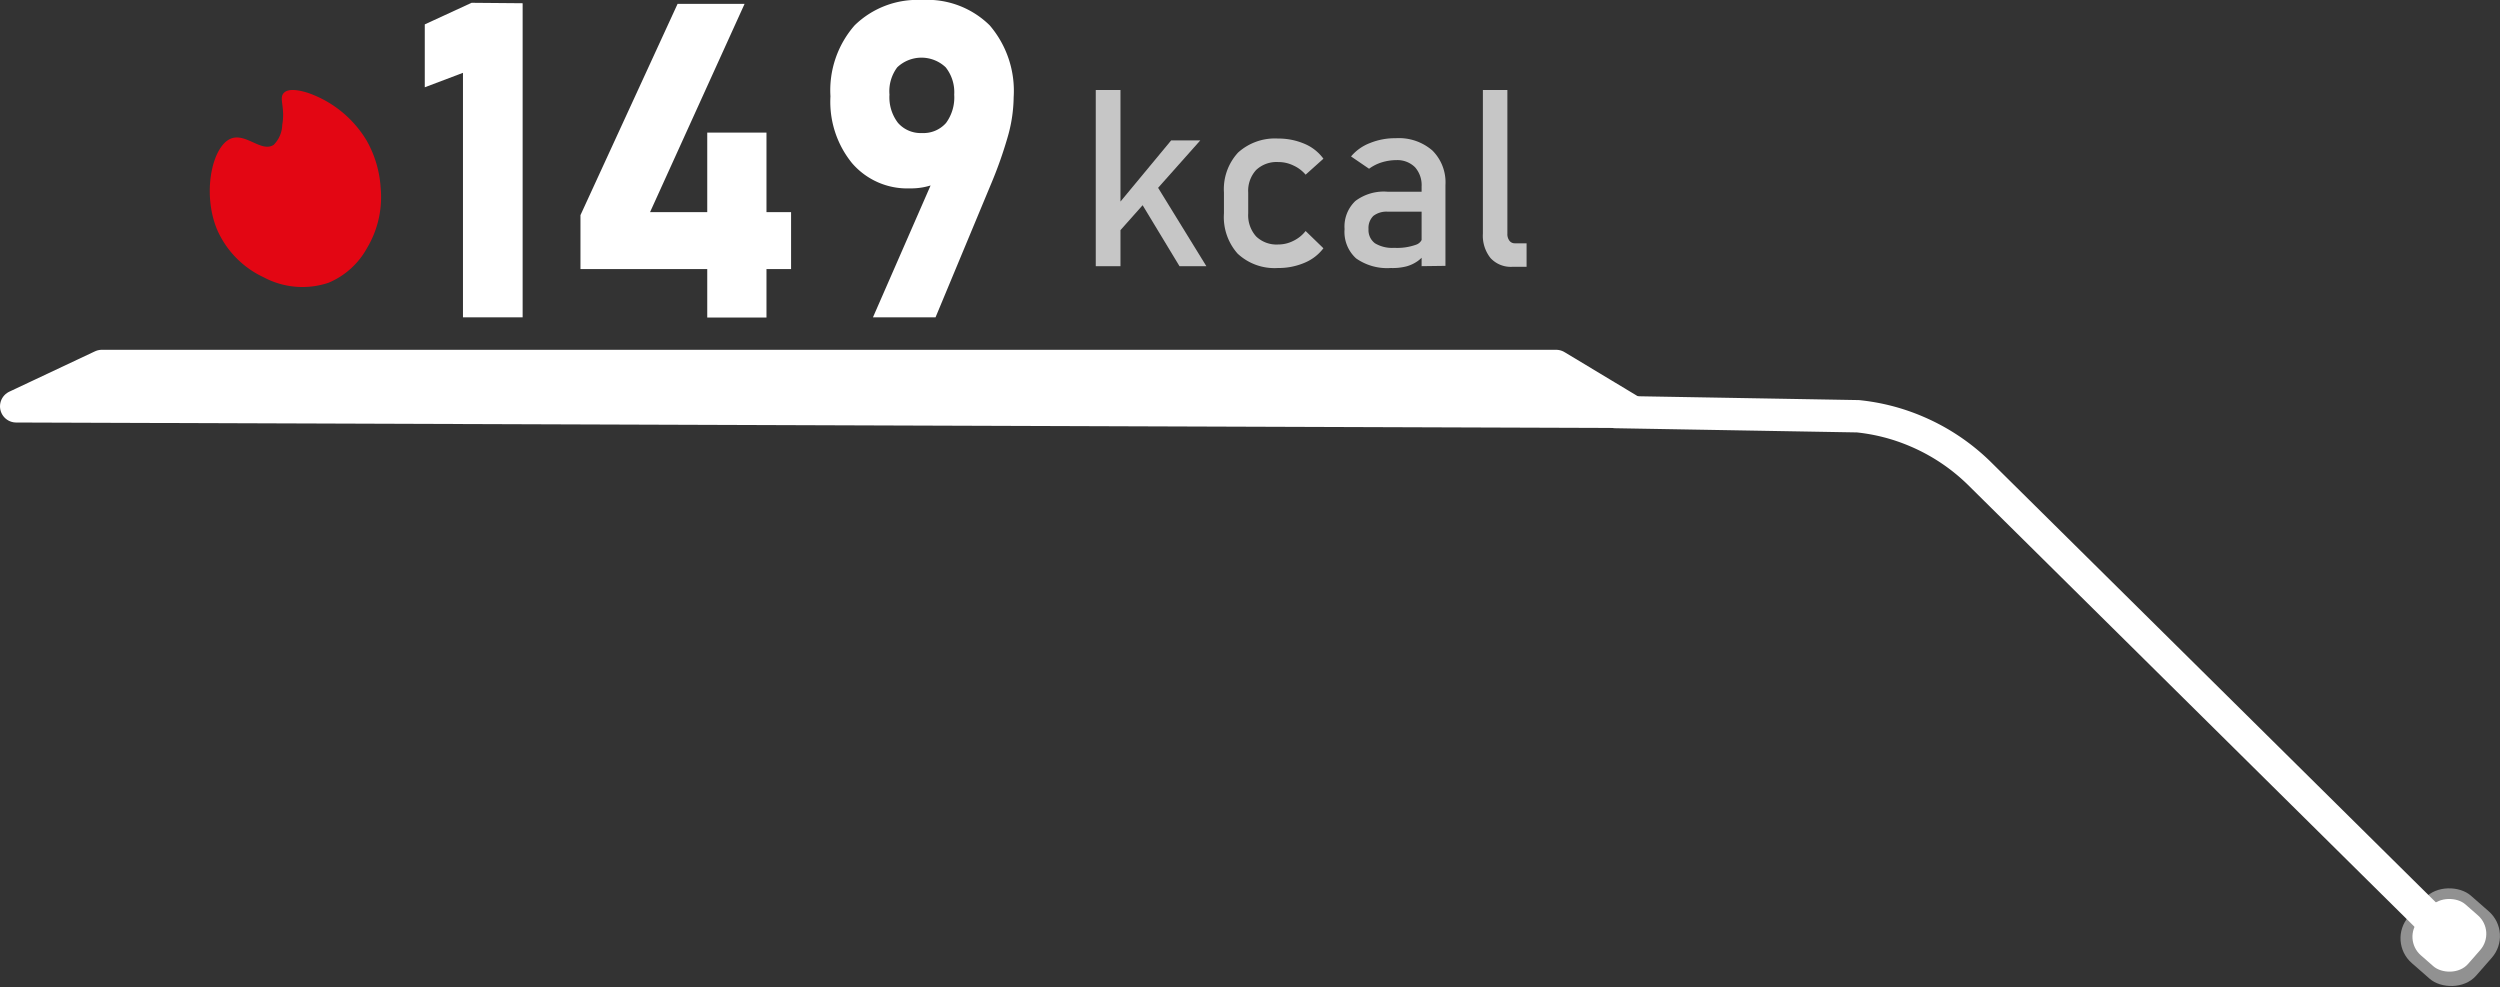
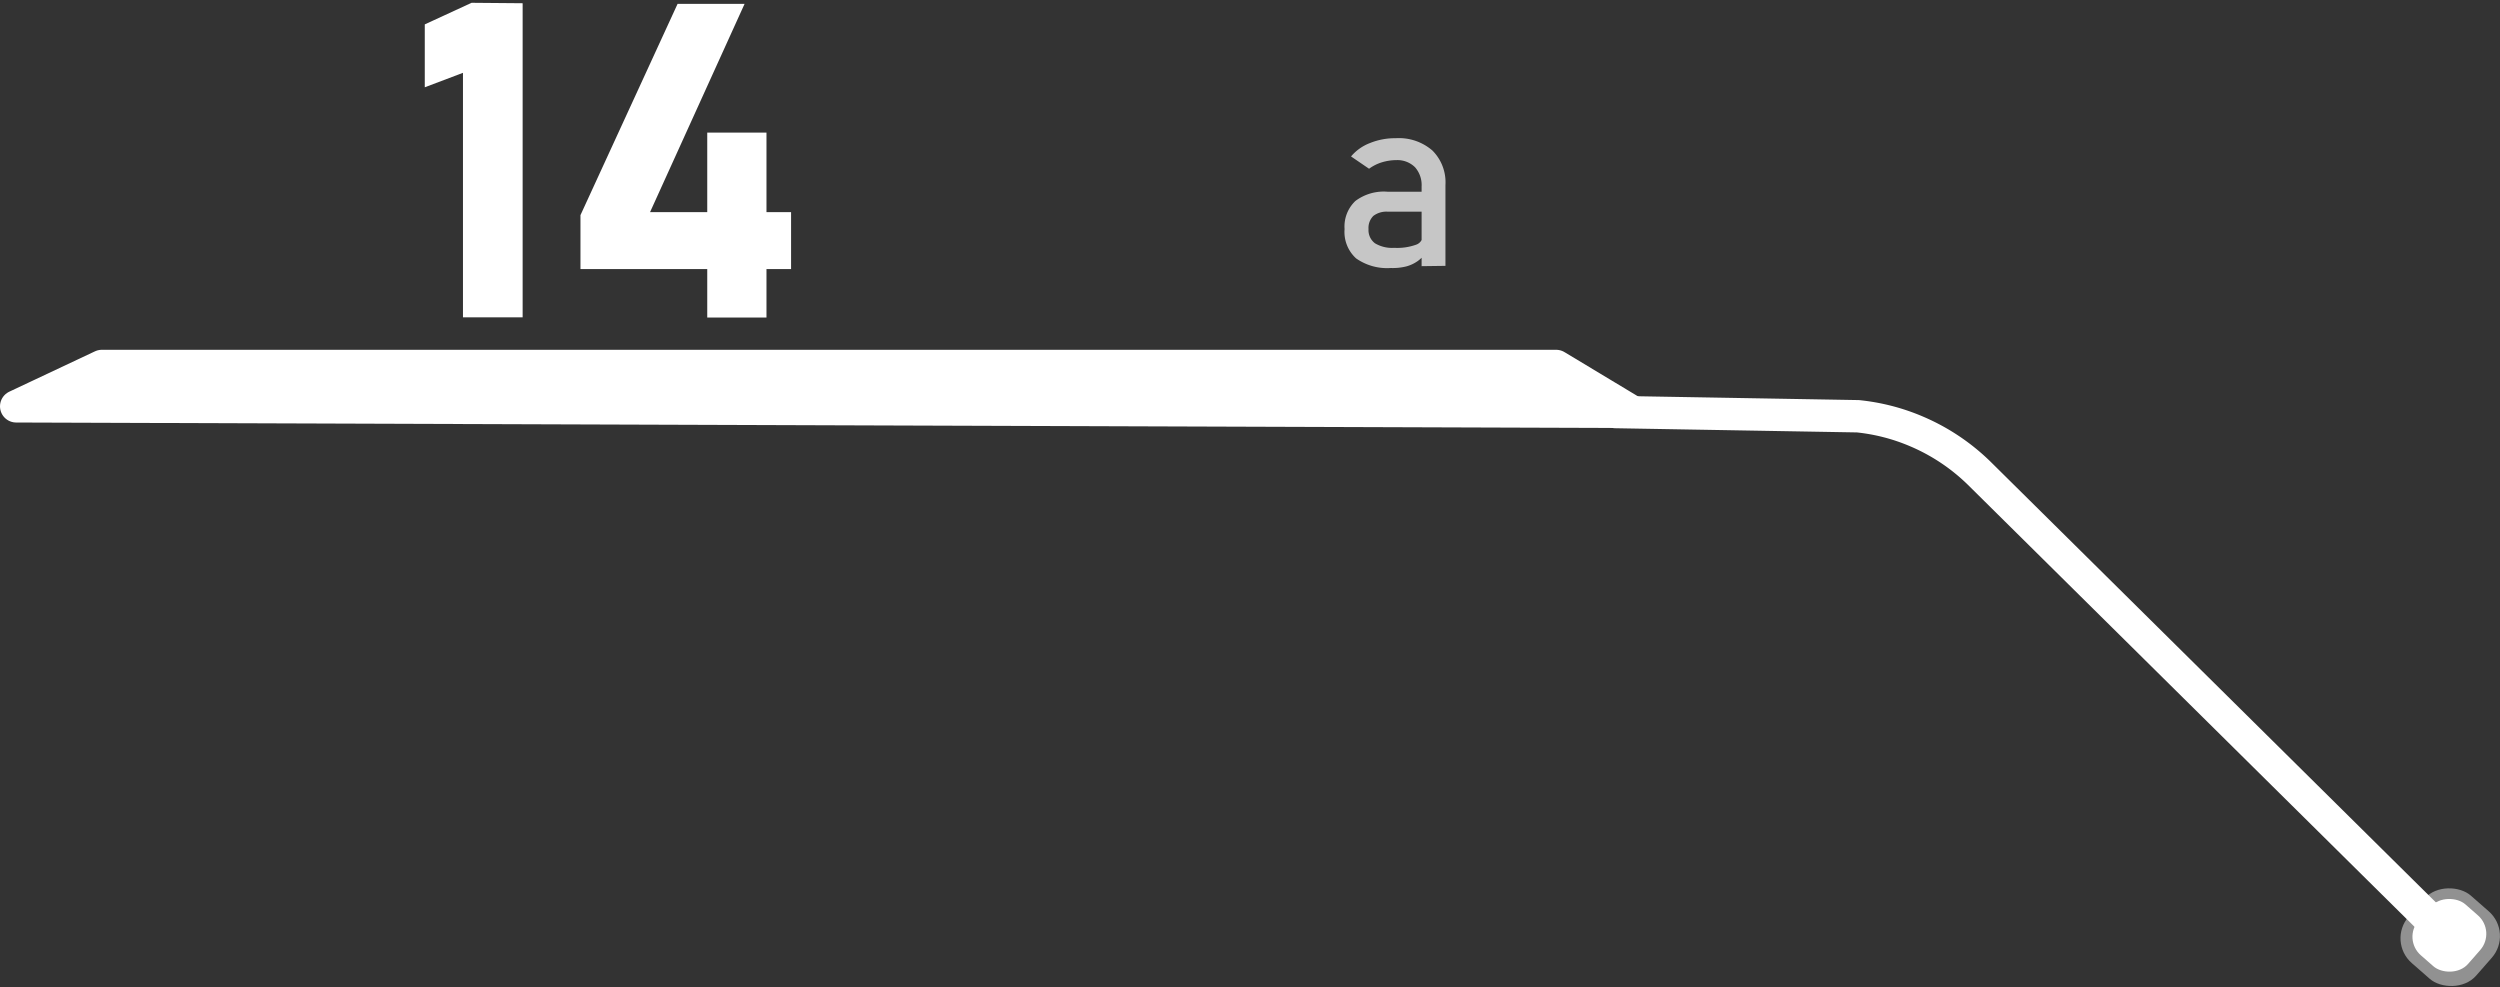
<svg xmlns="http://www.w3.org/2000/svg" id="Layer_2" data-name="Layer 2" viewBox="0 0 231.71 91.48">
  <rect x="0" y="0" width="231.71" height="91.48" fill="#333333" stroke="none" />
  <defs>
    <style>.cls-1,.cls-3,.cls-4{fill:#fff;}.cls-1{opacity:0.46;}.cls-2{fill:none;}.cls-2,.cls-3{stroke:#fff;stroke-linecap:round;stroke-linejoin:round;stroke-width:3px;}.cls-5{fill:#c6c6c6;}.cls-6{fill:#e30613;}</style>
  </defs>
  <rect class="cls-1" x="232.51" y="89.88" width="8.31" height="8.31" rx="3.05" transform="translate(453.76 -29.23) rotate(131.21)" />
  <path class="cls-2" d="M236.29,93.86,193.12,51.14a18.85,18.85,0,0,0-5.94-4,18.64,18.64,0,0,0-5.42-1.4l-22.47-.39" transform="translate(-9.56 -7.16)" />
  <path class="cls-3" d="M11.06,44.82l149.79.51-7.06-4.25H19Z" transform="translate(-9.56 -7.16)" />
  <path class="cls-4" d="M58,7.46V36.57H52.47V13.91l-3.54,1.34V9.42l4.34-2Z" transform="translate(-9.56 -7.16)" />
  <path class="cls-4" d="M63.36,32.1v-5l9-19.58h6.21L69.81,26.82H82.88V32.1Zm11.75,4.49V19.45H80.6V36.59Z" transform="translate(-9.56 -7.16)" />
-   <path class="cls-4" d="M90.47,36.57l6.32-14.46,1,.73a3,3,0,0,1-1.55,1.36,6.14,6.14,0,0,1-2.36.42,6.74,6.74,0,0,1-5.35-2.34,9,9,0,0,1-2-6.19v0a9.14,9.14,0,0,1,2.24-6.58A8.31,8.31,0,0,1,95,7.16a8.23,8.23,0,0,1,6.29,2.35,9.33,9.33,0,0,1,2.22,6.66v0a13.77,13.77,0,0,1-.59,3.81,38.69,38.69,0,0,1-1.45,4.1L96.27,36.57ZM95,19.49a2.79,2.79,0,0,0,2.24-.93A4,4,0,0,0,98,15.93v0a3.7,3.7,0,0,0-.79-2.53,3.26,3.26,0,0,0-4.49,0A3.7,3.7,0,0,0,92,15.93v0a3.89,3.89,0,0,0,.79,2.62A2.79,2.79,0,0,0,95,19.49Z" transform="translate(-9.56 -7.16)" />
-   <path class="cls-5" d="M111.12,31.83V15.5h2.29V31.83Zm.84-1.71.15-2.71,6-7.24h2.7Zm6.92,1.71-4.07-6.73,1.48-1.52,5.08,8.25Z" transform="translate(-9.56 -7.16)" />
-   <path class="cls-5" d="M128,32a5,5,0,0,1-3.73-1.33A5.1,5.1,0,0,1,123,26.93V25a5,5,0,0,1,1.31-3.7A5.09,5.09,0,0,1,128,20a6.15,6.15,0,0,1,2.47.49,4.16,4.16,0,0,1,1.75,1.38l-1.65,1.48a3.25,3.25,0,0,0-1.15-.86,3.17,3.17,0,0,0-1.39-.31,2.75,2.75,0,0,0-2.05.74,2.85,2.85,0,0,0-.73,2.09v1.92a2.94,2.94,0,0,0,.73,2.14,2.72,2.72,0,0,0,2.05.75,3.06,3.06,0,0,0,1.39-.33,3.19,3.19,0,0,0,1.15-.92l1.65,1.6a4.22,4.22,0,0,1-1.76,1.35A6.13,6.13,0,0,1,128,32Z" transform="translate(-9.56 -7.16)" />
  <path class="cls-5" d="M138.47,32a5,5,0,0,1-3.22-.89,3.31,3.31,0,0,1-1.07-2.72,3.26,3.26,0,0,1,1-2.6,4.38,4.38,0,0,1,3-.86h3.31l.16,1.85h-3.46a2,2,0,0,0-1.34.39,1.56,1.56,0,0,0-.45,1.22,1.52,1.52,0,0,0,.6,1.32,3.08,3.08,0,0,0,1.78.42,5.18,5.18,0,0,0,2-.28.92.92,0,0,0,.65-.87l.23,1.64a2.62,2.62,0,0,1-.75.77,3.34,3.34,0,0,1-1,.46A5.16,5.16,0,0,1,138.47,32Zm2.85-.17V24.44a2.49,2.49,0,0,0-.61-1.78A2.32,2.32,0,0,0,139,22a4.74,4.74,0,0,0-1.35.2,4,4,0,0,0-1.2.6l-1.67-1.14a4.28,4.28,0,0,1,1.75-1.24,6.18,6.18,0,0,1,2.4-.45,4.73,4.73,0,0,1,3.39,1.14,4.16,4.16,0,0,1,1.21,3.2v7.49Z" transform="translate(-9.56 -7.16)" />
-   <path class="cls-5" d="M149.27,15.5V28.82a1,1,0,0,0,.19.65.61.61,0,0,0,.52.24h1.07v2.18h-1.34a2.55,2.55,0,0,1-2-.81A3.32,3.32,0,0,1,147,28.8V15.5Z" transform="translate(-9.56 -7.16)" />
  <rect class="cls-4" x="233.44" y="90.81" width="6.27" height="6.1" rx="2.28" transform="translate(453.49 -29.45) rotate(131.21)" />
-   <path class="cls-6" d="M38.08,15.76a10.27,10.27,0,0,1,5.48,4.46,10.18,10.18,0,0,1,1.28,4.34,9.21,9.21,0,0,1-1.28,5.62A7.26,7.26,0,0,1,40,33.37a7.61,7.61,0,0,1-6-.51,8.72,8.72,0,0,1-4.34-4.47c-1.39-3.41-.41-7.84,1.4-8.42,1.35-.43,2.78,1.34,3.87.61a2.71,2.71,0,0,0,.79-1.86c.29-1.61-.32-2.43.13-2.93C36.08,15.53,36.62,15.31,38.08,15.76Z" transform="translate(-9.56 -7.16)" />
</svg>